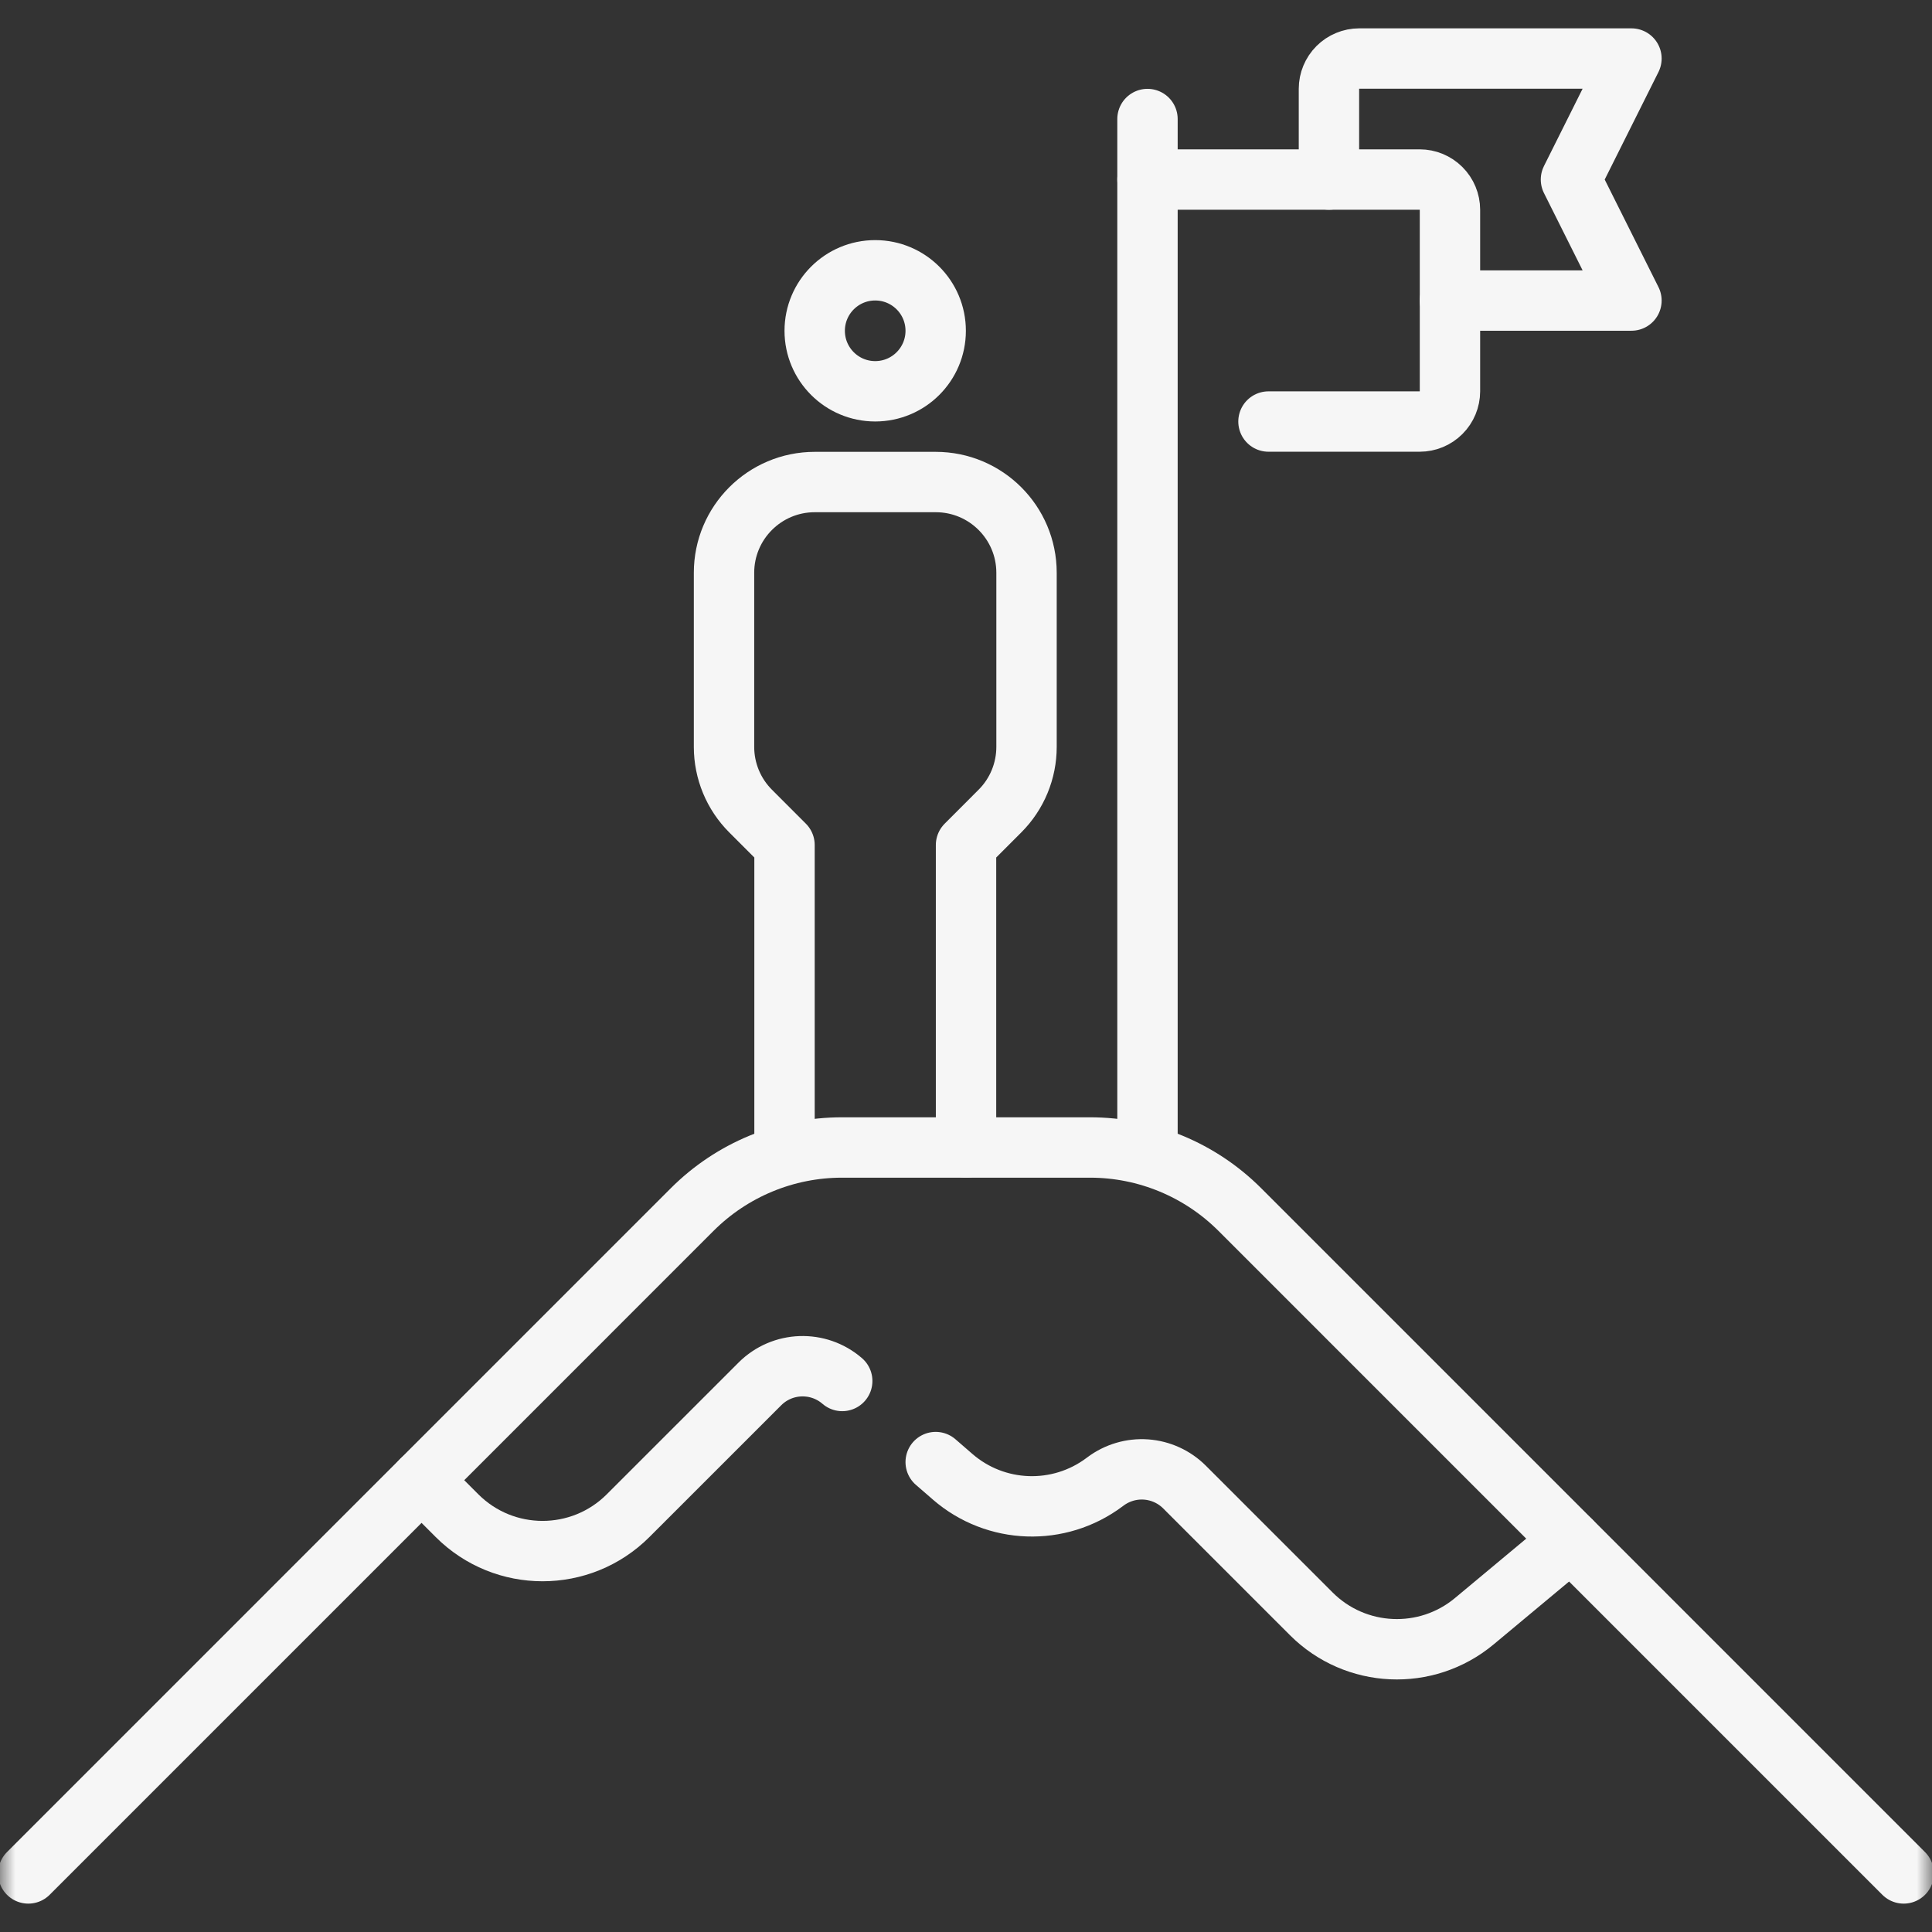
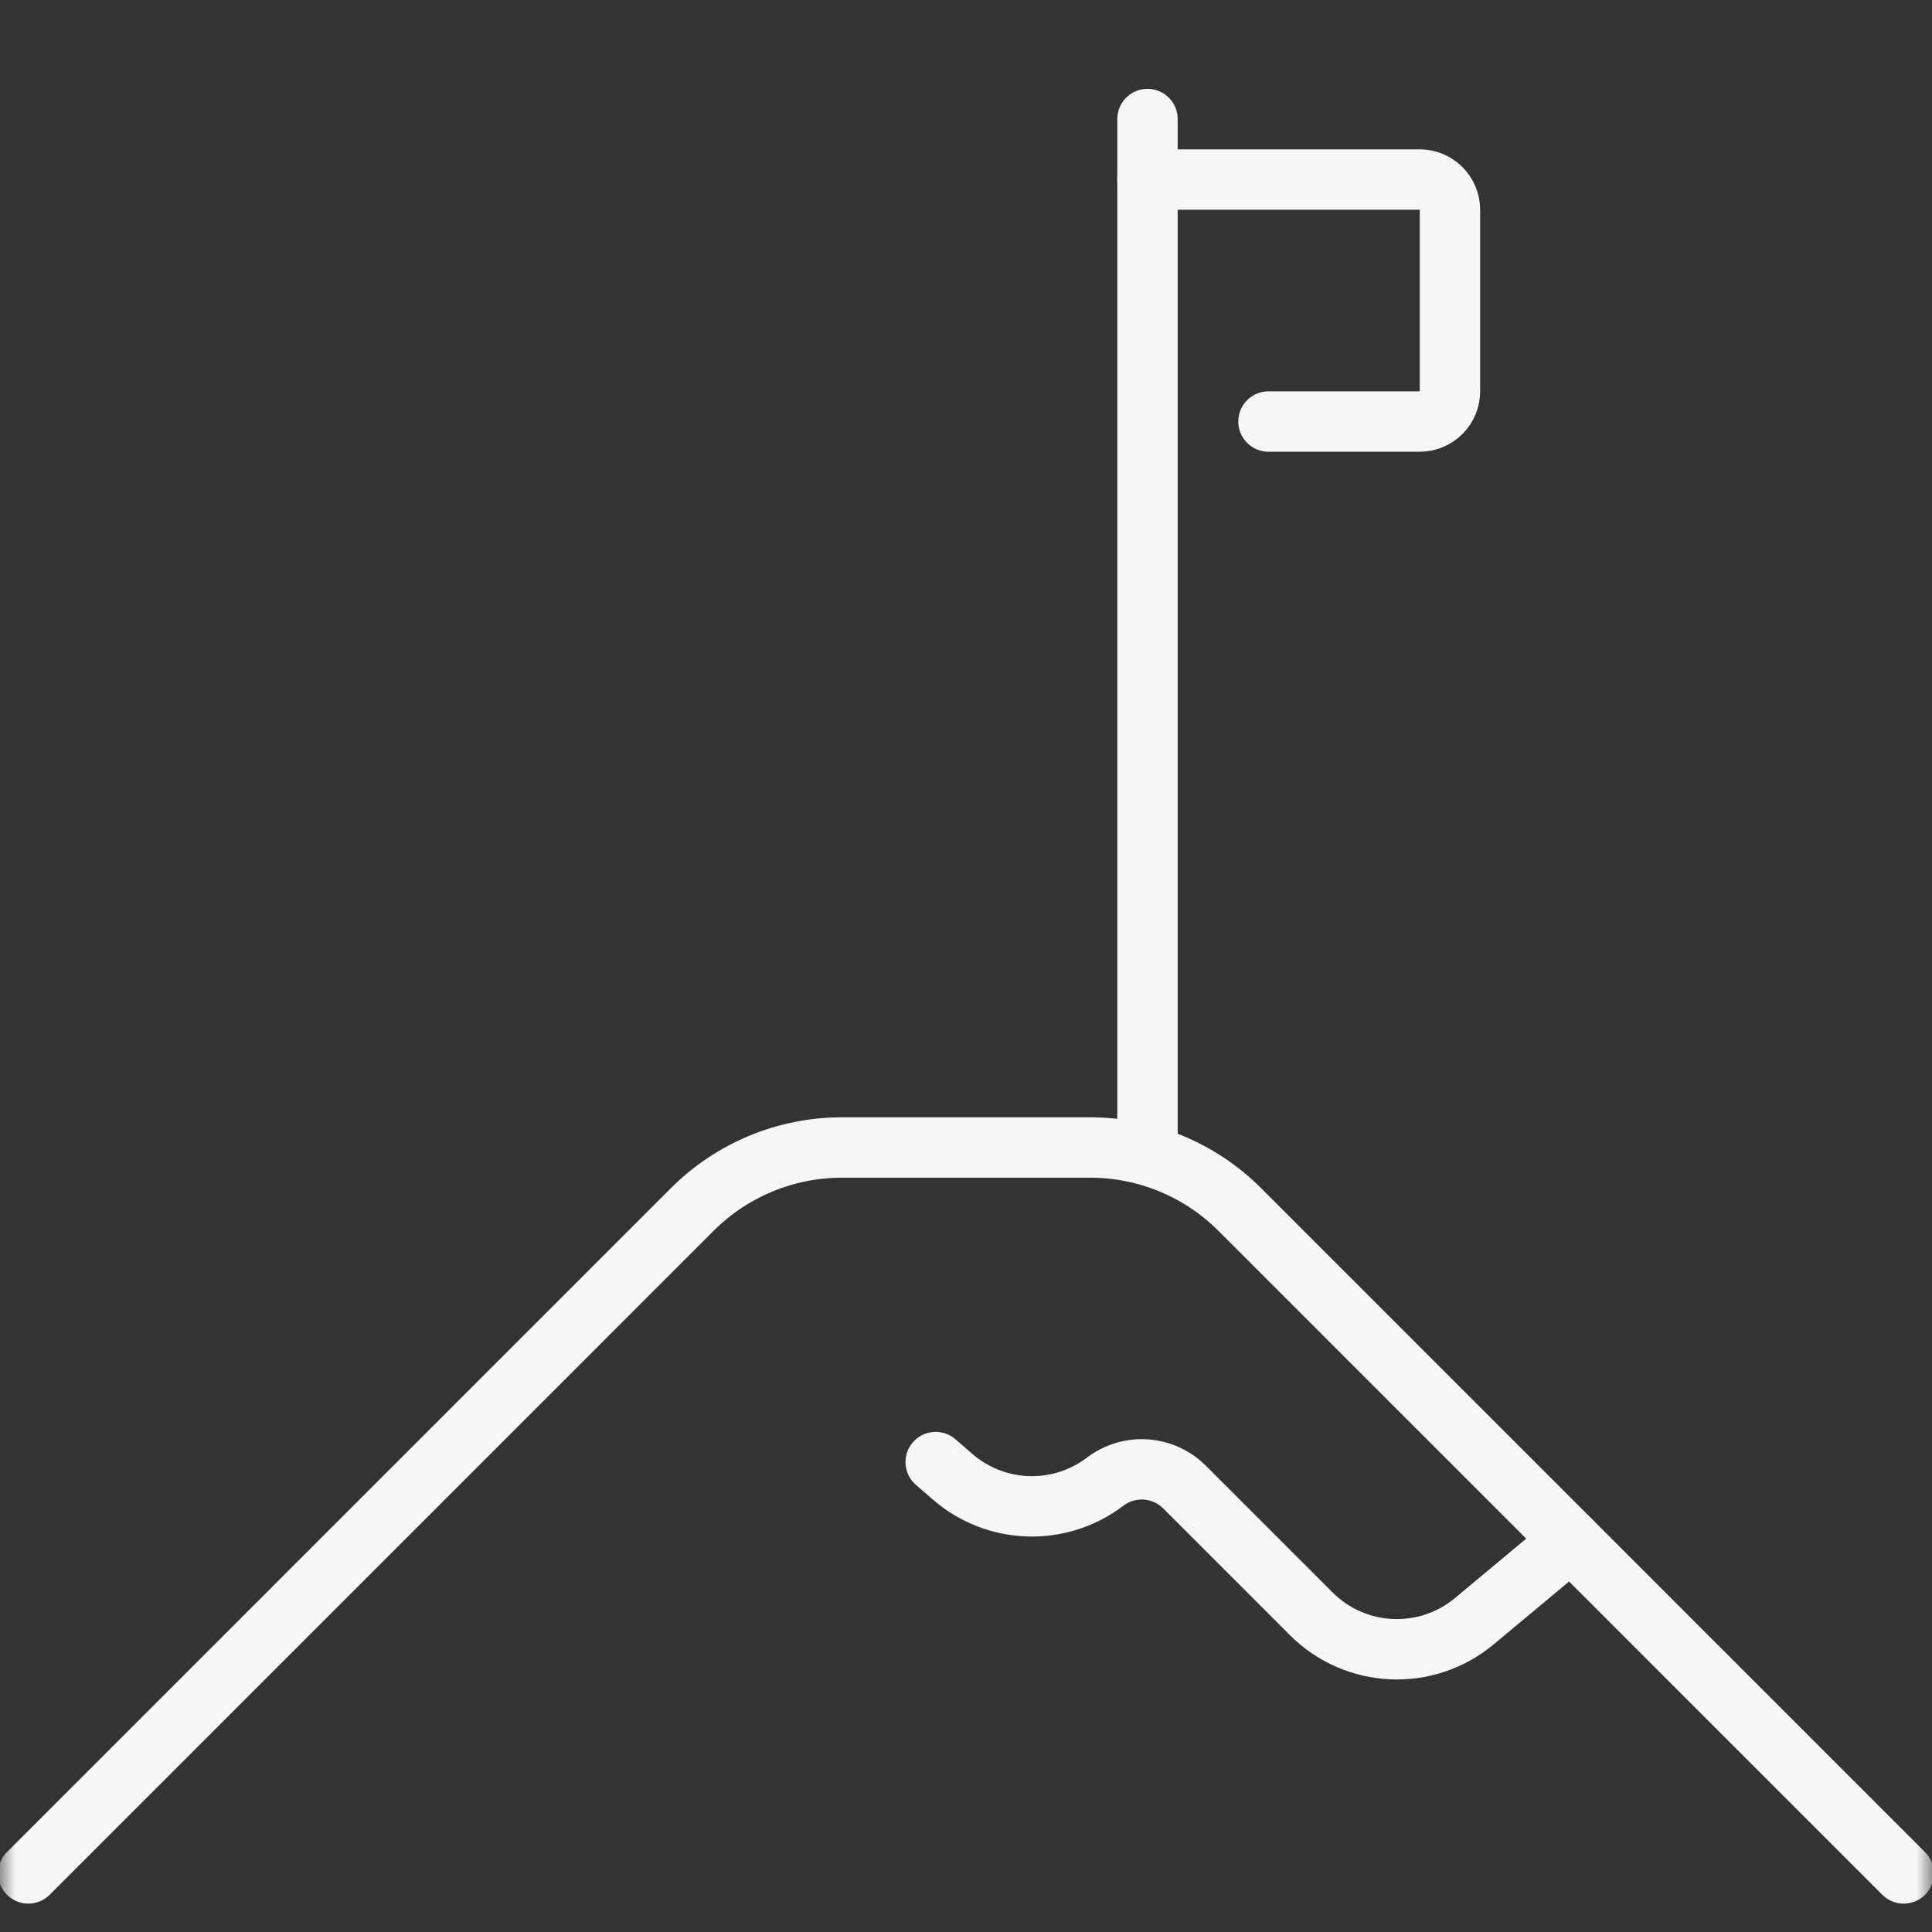
<svg xmlns="http://www.w3.org/2000/svg" width="64" height="64" viewBox="0 0 64 64" fill="none">
  <rect x="0" y="0" width="64" height="64" fill="#333333" stroke="none" />
  <mask id="mask0_48730_3027" style="mask-type:luminance" maskUnits="userSpaceOnUse" x="0" y="0" width="64" height="64">
    <path d="M63 63V1H1V63H63Z" fill="white" stroke="white" stroke-width="2" />
  </mask>
  <g mask="url(#mask0_48730_3027)">
    <path d="M63.062 62.06L41.069 40.066C39.753 38.751 37.969 38.012 36.109 38.012H27.891C26.031 38.012 24.247 38.751 22.931 40.066L0.938 62.06" stroke="#F6F6F6" stroke-width="2" stroke-miterlimit="10" stroke-linecap="round" stroke-linejoin="round" />
    <path d="M30.996 48.433L31.559 48.921C32.985 50.157 35.079 50.23 36.589 49.098L36.62 49.075C37.006 48.786 37.483 48.645 37.964 48.679C38.445 48.714 38.898 48.92 39.239 49.261L43.438 53.46C44.904 54.926 47.246 55.032 48.838 53.705L52.038 51.038" stroke="#F6F6F6" stroke-width="2" stroke-miterlimit="10" stroke-linecap="round" stroke-linejoin="round" />
-     <path d="M13.965 49.034L15.139 50.208C16.704 51.773 19.242 51.773 20.807 50.208L25.171 45.845C25.914 45.101 27.106 45.059 27.9 45.747" stroke="#F6F6F6" stroke-width="2" stroke-miterlimit="10" stroke-linecap="round" stroke-linejoin="round" />
-     <path d="M30.996 10.958C30.996 12.064 30.099 12.962 28.992 12.962C27.885 12.962 26.988 12.064 26.988 10.958C26.988 9.851 27.885 8.954 28.992 8.954C30.099 8.954 30.996 9.851 30.996 10.958Z" stroke="#F6F6F6" stroke-width="2" stroke-miterlimit="10" stroke-linecap="round" stroke-linejoin="round" />
-     <path d="M25.988 38.012V27.992L24.865 26.868C24.586 26.589 24.364 26.258 24.213 25.893C24.062 25.528 23.984 25.137 23.984 24.743V18.974C23.984 17.314 25.33 15.968 26.99 15.968H30.998C32.659 15.968 34.005 17.314 34.005 18.974V24.743C34.005 25.137 33.927 25.528 33.776 25.893C33.625 26.258 33.403 26.589 33.124 26.868L32.001 27.992V38.012" stroke="#F6F6F6" stroke-width="2" stroke-miterlimit="10" stroke-linecap="round" stroke-linejoin="round" />
    <path d="M38.012 3.943V38.012" stroke="#F6F6F6" stroke-width="2" stroke-miterlimit="10" stroke-linecap="round" stroke-linejoin="round" />
    <path d="M38.012 5.947H47.03C47.296 5.947 47.55 6.053 47.738 6.241C47.926 6.429 48.032 6.684 48.032 6.949V12.962C48.032 13.227 47.926 13.482 47.738 13.67C47.55 13.858 47.296 13.964 47.03 13.964H42.02" stroke="#F6F6F6" stroke-width="2" stroke-miterlimit="10" stroke-linecap="round" stroke-linejoin="round" />
-     <path d="M48.032 9.956H54.044L52.04 5.948L54.044 1.939H45.025C44.894 1.939 44.764 1.965 44.642 2.016C44.52 2.066 44.41 2.14 44.317 2.233C44.129 2.421 44.023 2.676 44.023 2.941V5.948" stroke="#F6F6F6" stroke-width="2" stroke-miterlimit="10" stroke-linecap="round" stroke-linejoin="round" />
  </g>
</svg>